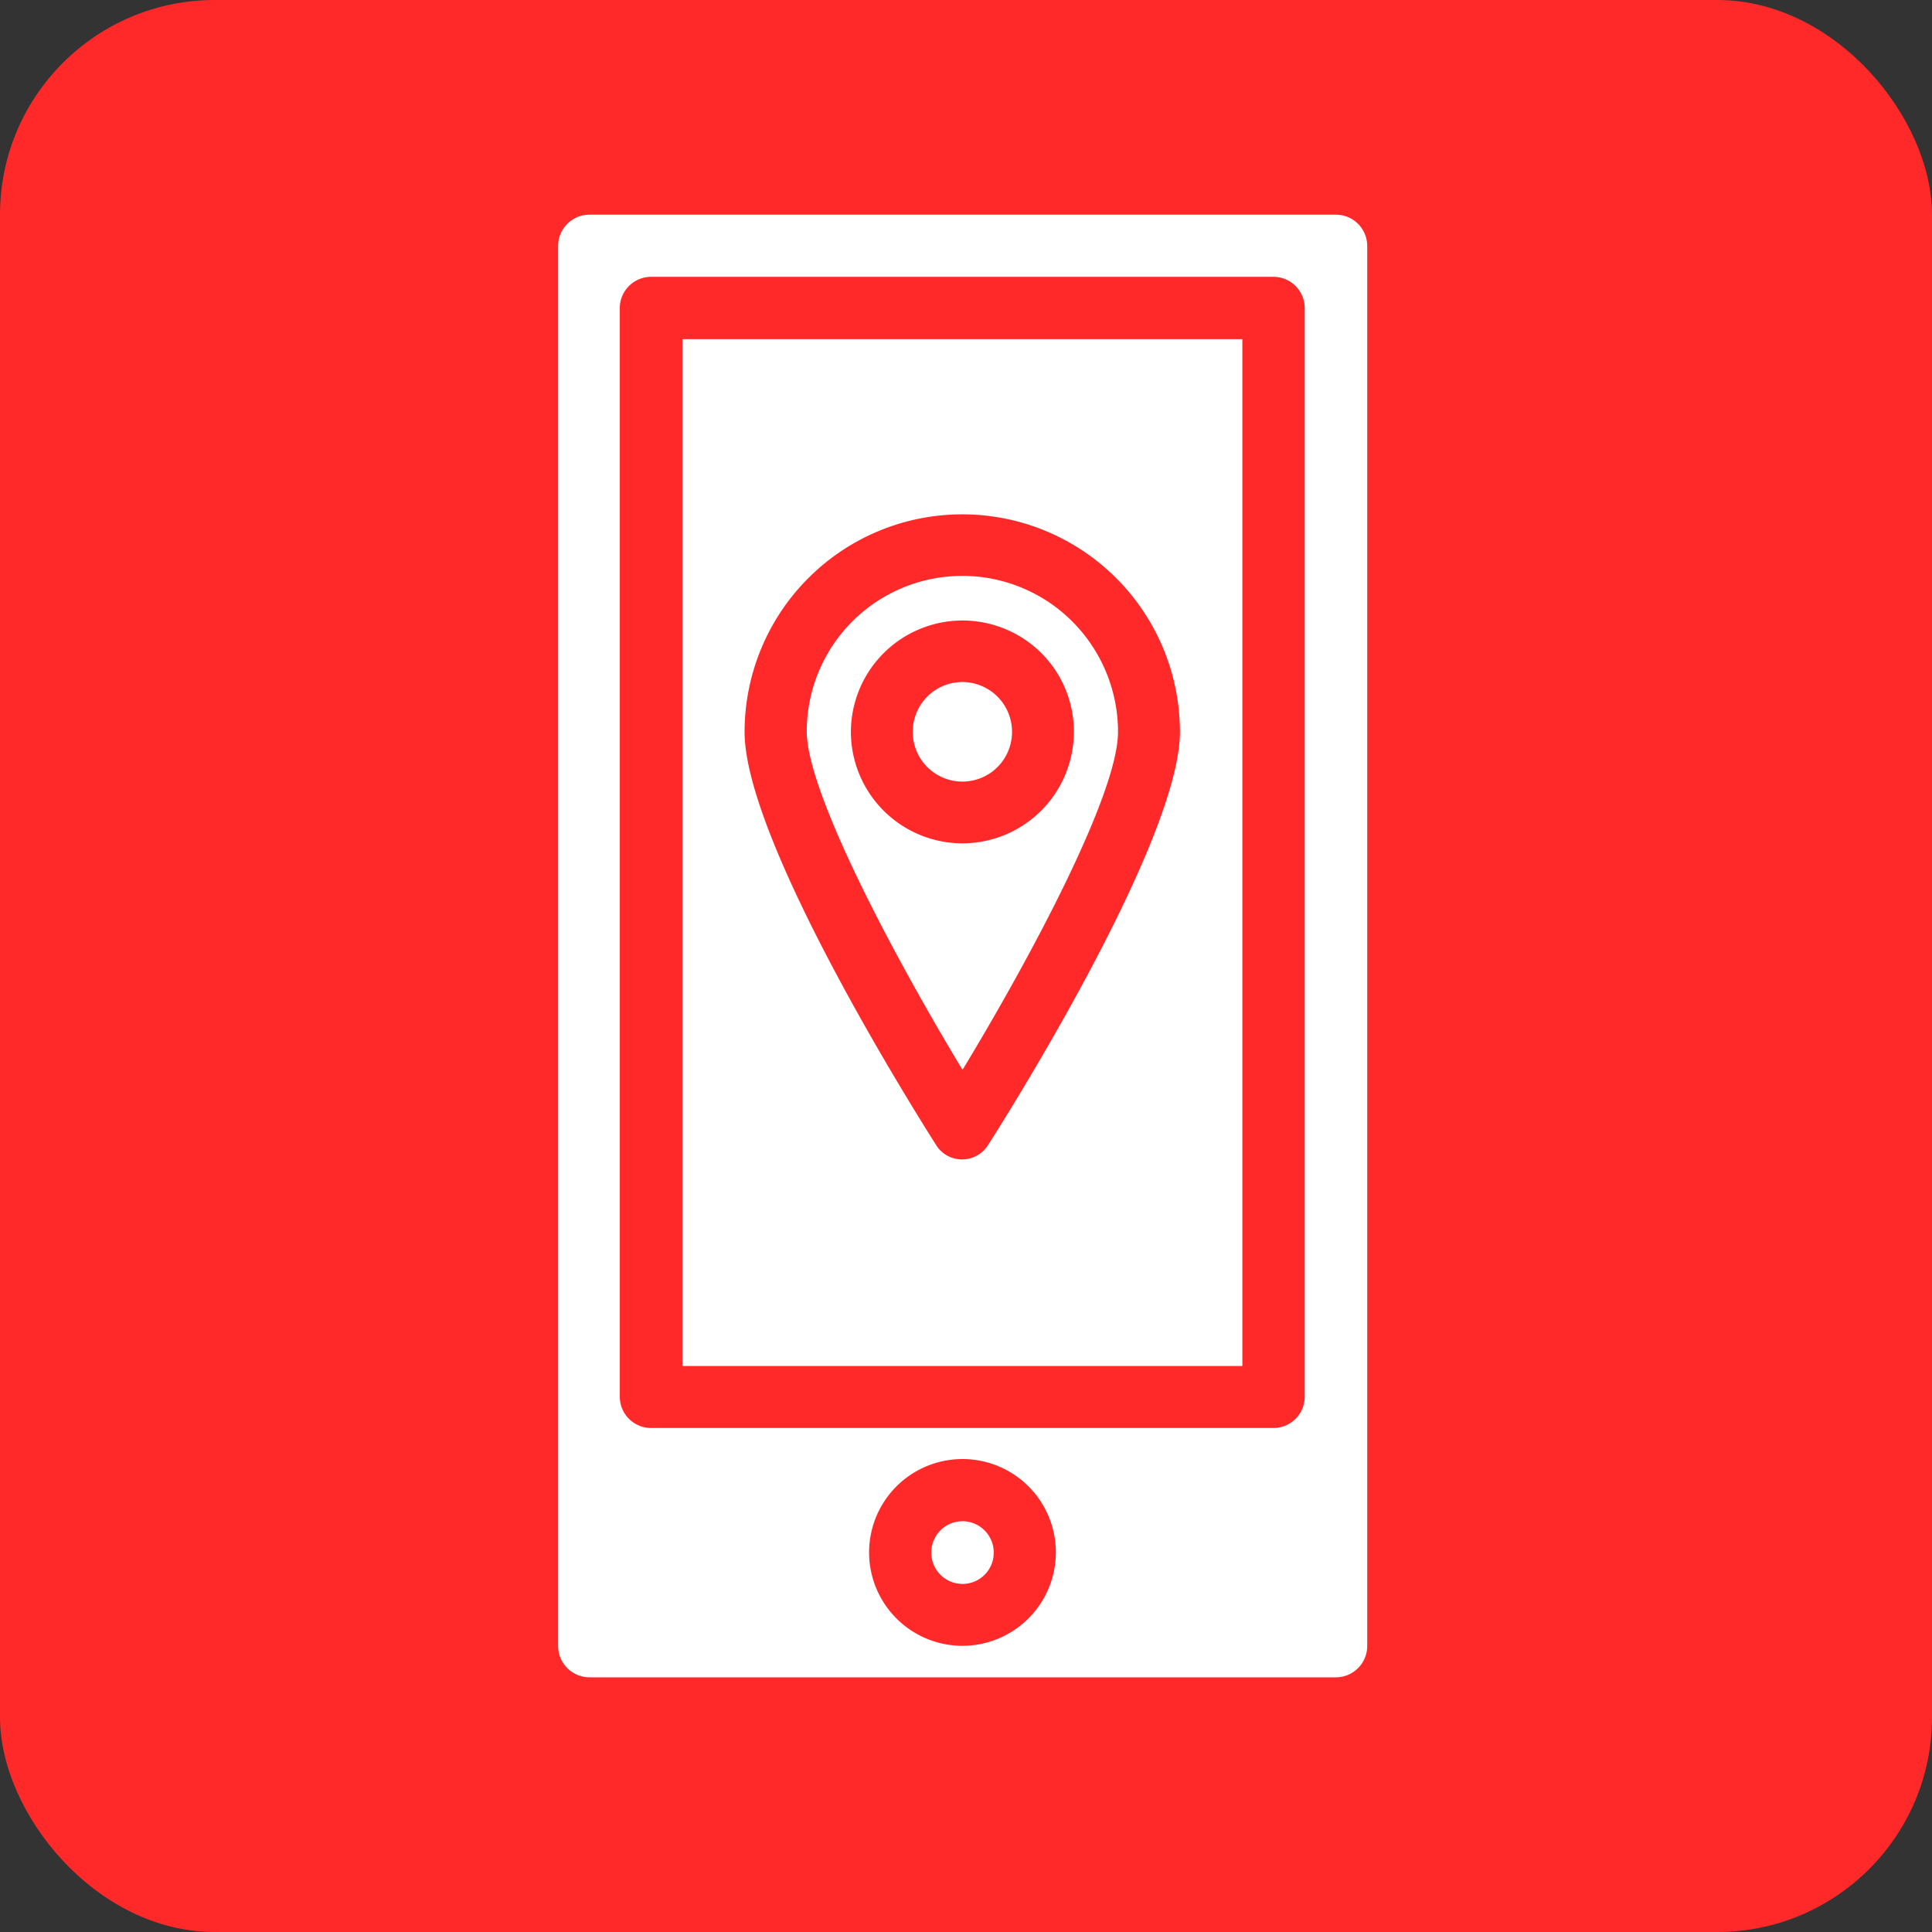
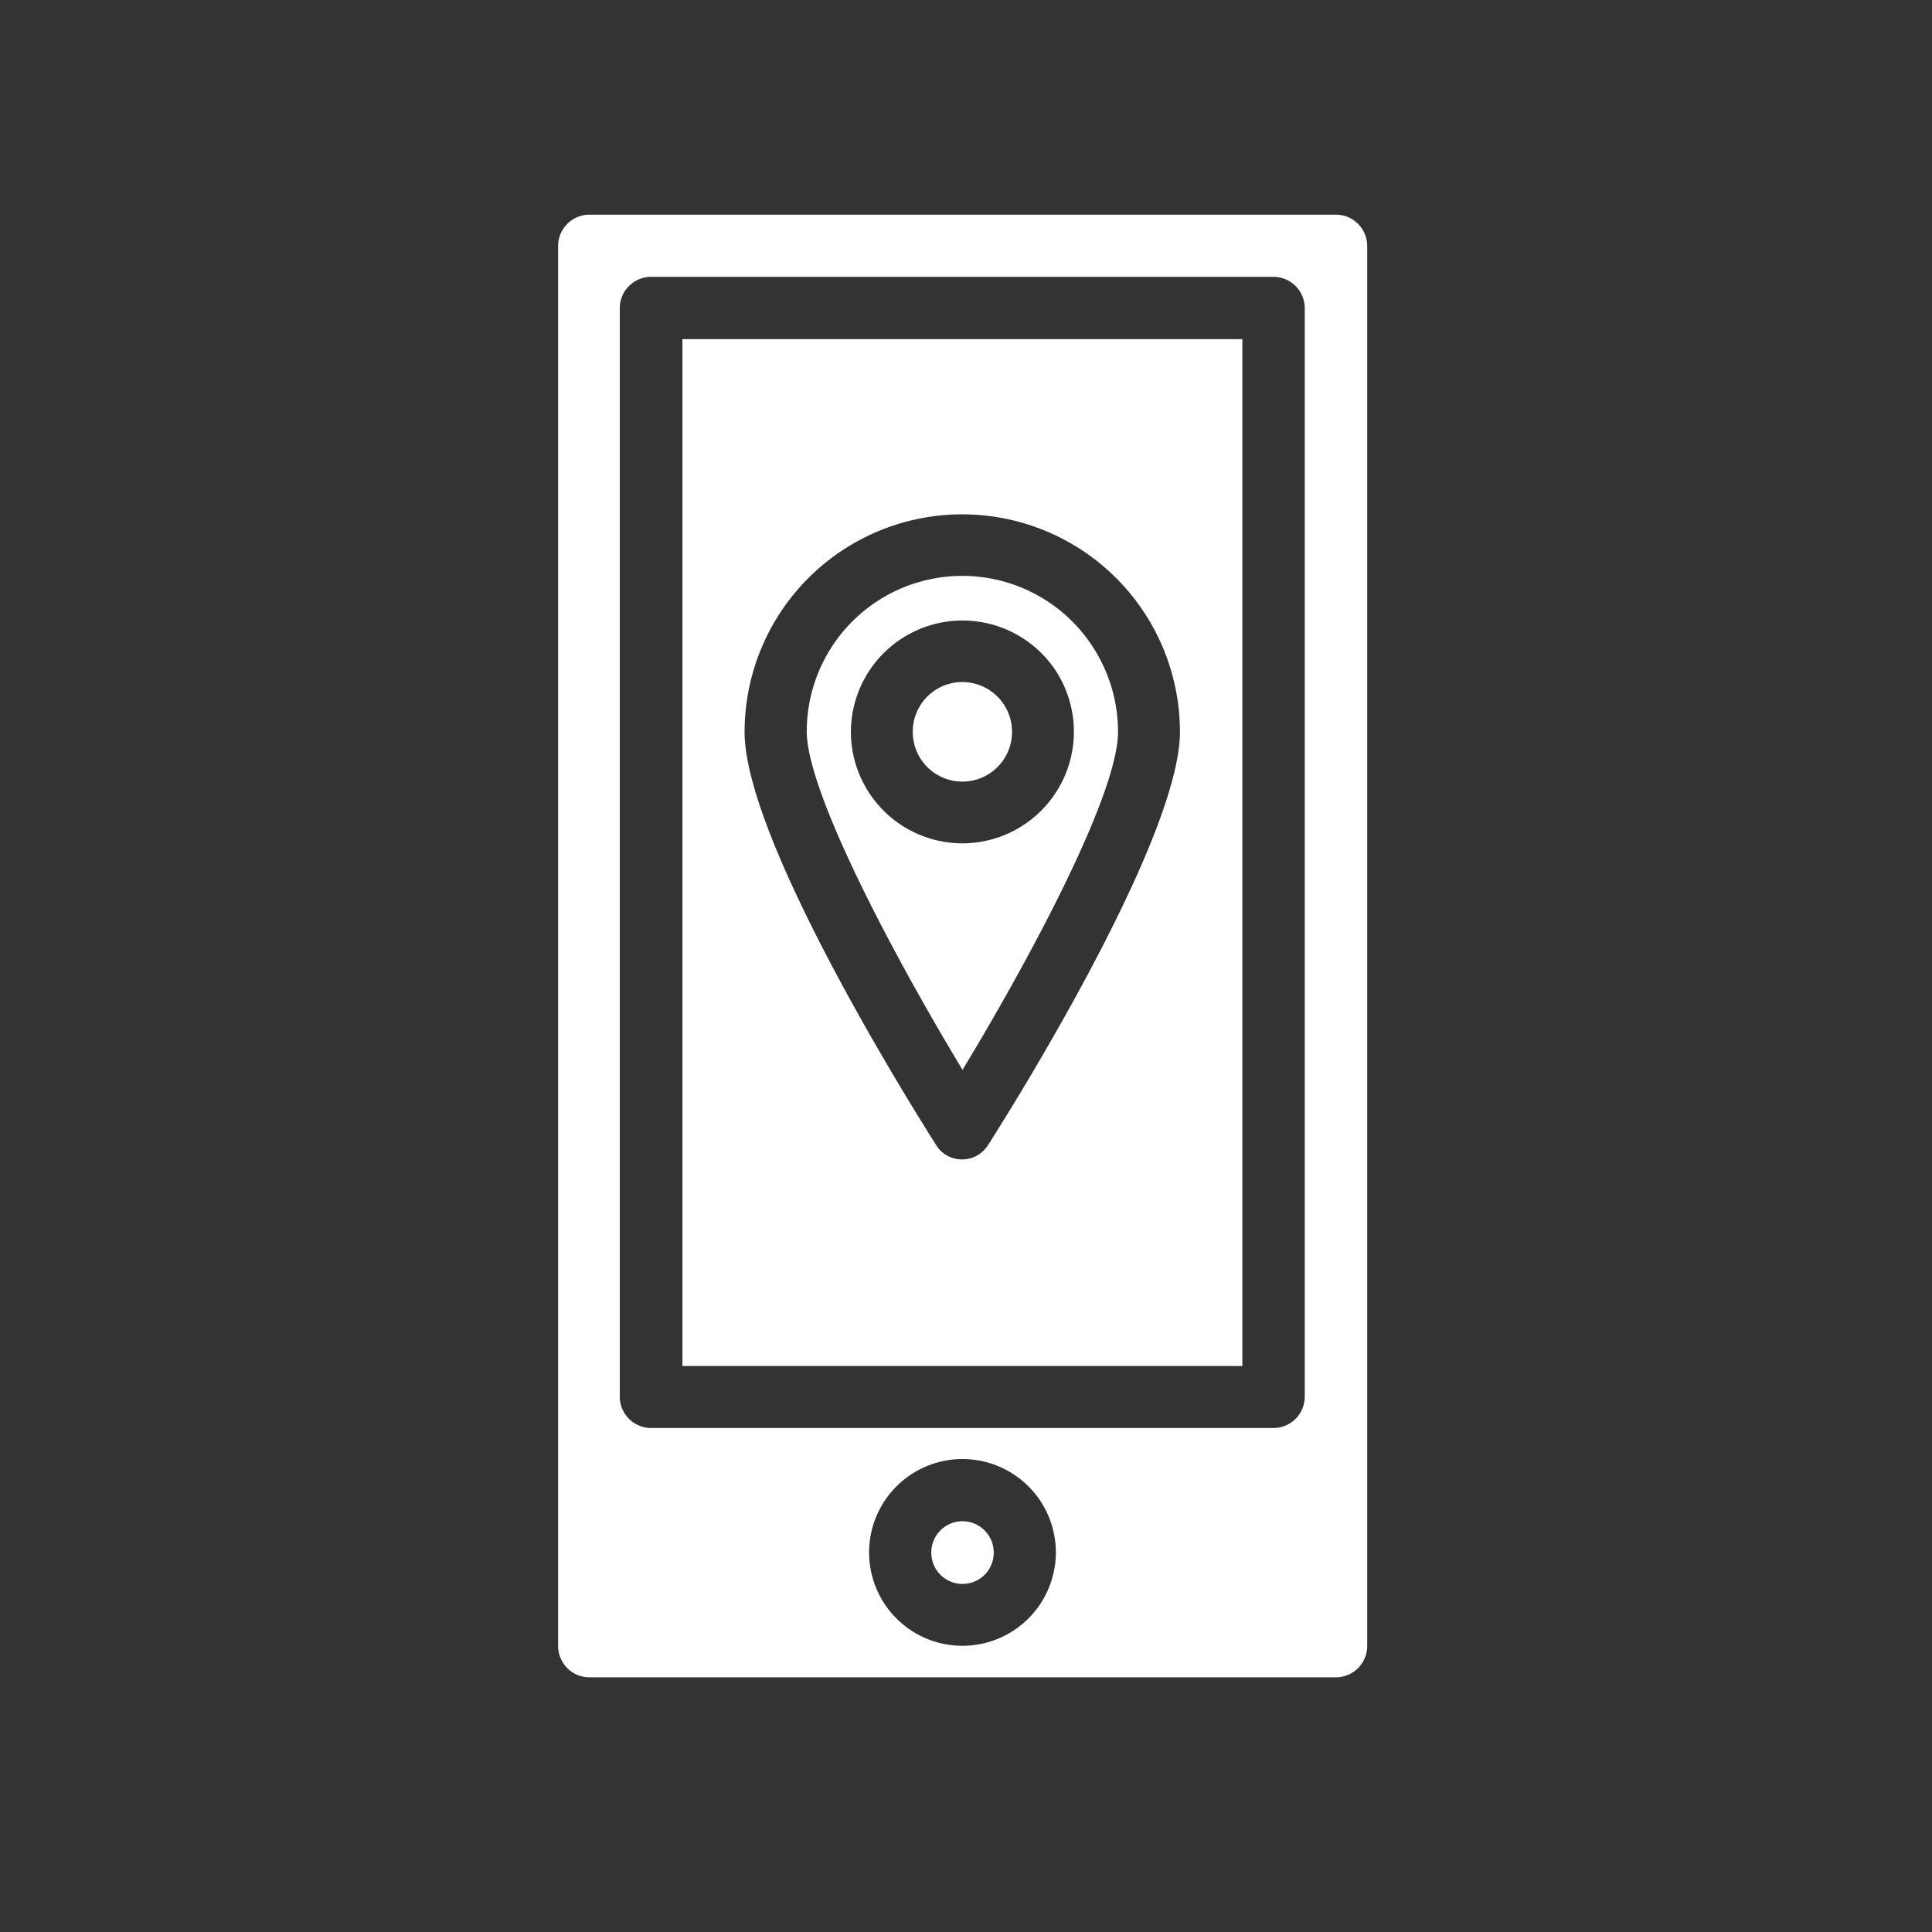
<svg xmlns="http://www.w3.org/2000/svg" width="45" height="45" viewBox="0 0 45 45">
  <rect x="0" y="0" width="45" height="45" fill="#333333" stroke="none" />
  <defs>
    <clipPath id="clip-In-app_Navigation">
      <rect width="45" height="45" />
    </clipPath>
  </defs>
  <g id="In-app_Navigation" data-name="In-app Navigation" clip-path="url(#clip-In-app_Navigation)">
-     <rect id="Rectangle_20" data-name="Rectangle 20" width="45" height="45" rx="5" fill="#ff2929" />
-     <path id="Path_855" data-name="Path 855" d="M27.039,36.439a.727.727,0,1,0,.727.727A.73.73,0,0,0,27.039,36.439Zm0,0a.727.727,0,1,0,.727.727A.73.73,0,0,0,27.039,36.439Zm0,0a.727.727,0,1,0,.727.727A.73.73,0,0,0,27.039,36.439Zm0-22.015a3.63,3.63,0,0,0-3.622,3.622c0,1.415,2.024,5.227,3.622,7.873,1.638-2.705,3.622-6.445,3.622-7.873A3.63,3.63,0,0,0,27.039,14.424Zm0,6.229a2.6,2.6,0,1,1,2.6-2.607A2.6,2.6,0,0,1,27.039,20.653Zm0-3.76a1.156,1.156,0,1,0,1.153,1.153A1.159,1.159,0,0,0,27.039,16.893Zm0-2.469a3.63,3.63,0,0,0-3.622,3.622c0,1.415,2.024,5.227,3.622,7.873,1.638-2.705,3.622-6.445,3.622-7.873A3.63,3.63,0,0,0,27.039,14.424Zm0,6.229a2.6,2.6,0,1,1,2.6-2.607A2.6,2.6,0,0,1,27.039,20.653Zm0-3.76a1.156,1.156,0,1,0,1.153,1.153A1.159,1.159,0,0,0,27.039,16.893ZM20.515,8.9V32.817H33.557V8.9Zm7.133,18.779a.715.715,0,0,1-1.218,0c-.459-.721-4.467-7.087-4.467-9.629a5.07,5.07,0,1,1,10.14,0c0,2.541-4.009,8.915-4.467,9.629Zm-.609-13.258a3.63,3.63,0,0,0-3.622,3.622c0,1.415,2.024,5.227,3.622,7.873,1.638-2.705,3.622-6.445,3.622-7.873A3.63,3.63,0,0,0,27.039,14.424Zm0,6.229a2.6,2.6,0,1,1,2.6-2.607A2.6,2.6,0,0,1,27.039,20.653Zm0-3.76a1.156,1.156,0,1,0,1.153,1.153A1.159,1.159,0,0,0,27.039,16.893ZM20.515,8.9V32.817H33.557V8.9Zm7.133,18.779a.715.715,0,0,1-1.218,0c-.459-.721-4.467-7.087-4.467-9.629a5.07,5.07,0,1,1,10.14,0c0,2.541-4.009,8.915-4.467,9.629Zm-.609-13.258a3.63,3.63,0,0,0-3.622,3.622c0,1.415,2.024,5.227,3.622,7.873,1.638-2.705,3.622-6.445,3.622-7.873A3.63,3.63,0,0,0,27.039,14.424Zm0,6.229a2.6,2.6,0,1,1,2.6-2.607A2.6,2.6,0,0,1,27.039,20.653Zm0-3.76a1.156,1.156,0,1,0,1.153,1.153A1.159,1.159,0,0,0,27.039,16.893Zm0,19.546a.727.727,0,1,0,.727.727A.73.73,0,0,0,27.039,36.439ZM35.738,6H18.347a.73.73,0,0,0-.727.727V39.341a.73.73,0,0,0,.727.727H35.738a.73.73,0,0,0,.727-.727V6.727A.73.73,0,0,0,35.738,6Zm-8.7,33.334a2.175,2.175,0,1,1,2.175-2.175A2.178,2.178,0,0,1,27.039,39.334Zm7.972-5.8a.73.73,0,0,1-.727.727h-14.5a.73.73,0,0,1-.727-.727V8.175a.73.73,0,0,1,.727-.727h14.5a.73.73,0,0,1,.727.727Zm-14.5-.727H33.557V8.9H20.515V32.81Zm6.524-19.841a5.082,5.082,0,0,1,5.07,5.07c0,2.541-4.009,8.915-4.467,9.629a.715.715,0,0,1-1.218,0c-.459-.721-4.467-7.087-4.467-9.629a5.078,5.078,0,0,1,5.07-5.07Zm3.622,5.07a3.622,3.622,0,0,0-7.245,0c0,1.415,2.024,5.227,3.622,7.873C28.677,23.207,30.661,19.467,30.661,18.039Zm-6.223,0a2.6,2.6,0,1,1,2.6,2.607A2.6,2.6,0,0,1,24.439,18.039Zm3.753,0A1.153,1.153,0,1,0,27.039,19.2,1.159,1.159,0,0,0,28.192,18.039ZM27.039,36.432a.727.727,0,1,0,.727.727A.73.73,0,0,0,27.039,36.432Zm0,0a.727.727,0,1,0,.727.727A.73.73,0,0,0,27.039,36.432Zm0-22.015a3.63,3.63,0,0,0-3.622,3.622c0,1.415,2.024,5.227,3.622,7.873,1.638-2.705,3.622-6.445,3.622-7.873A3.63,3.63,0,0,0,27.039,14.417Zm0,6.229a2.6,2.6,0,1,1,2.6-2.607A2.6,2.6,0,0,1,27.039,20.646Zm0-3.76a1.156,1.156,0,1,0,1.153,1.153A1.159,1.159,0,0,0,27.039,16.886Zm0-2.469a3.63,3.63,0,0,0-3.622,3.622c0,1.415,2.024,5.227,3.622,7.873,1.638-2.705,3.622-6.445,3.622-7.873A3.63,3.63,0,0,0,27.039,14.417Zm0,6.229a2.6,2.6,0,1,1,2.6-2.607A2.6,2.6,0,0,1,27.039,20.646Zm0-3.76a1.156,1.156,0,1,0,1.153,1.153A1.159,1.159,0,0,0,27.039,16.886ZM20.515,8.9V32.81H33.557V8.9H20.515Zm7.133,18.779a.715.715,0,0,1-1.218,0c-.459-.721-4.467-7.087-4.467-9.629a5.07,5.07,0,1,1,10.14,0c0,2.541-4.009,8.915-4.467,9.629Zm-.609-13.258a3.63,3.63,0,0,0-3.622,3.622c0,1.415,2.024,5.227,3.622,7.873,1.638-2.705,3.622-6.445,3.622-7.873A3.63,3.63,0,0,0,27.039,14.417Zm0,6.229a2.6,2.6,0,1,1,2.6-2.607A2.6,2.6,0,0,1,27.039,20.646Zm0-3.76a1.156,1.156,0,1,0,1.153,1.153A1.159,1.159,0,0,0,27.039,16.886Zm0-2.469a3.63,3.63,0,0,0-3.622,3.622c0,1.415,2.024,5.227,3.622,7.873,1.638-2.705,3.622-6.445,3.622-7.873A3.63,3.63,0,0,0,27.039,14.417Zm0,6.229a2.6,2.6,0,1,1,2.6-2.607A2.6,2.6,0,0,1,27.039,20.646Zm0-3.76a1.156,1.156,0,1,0,1.153,1.153A1.159,1.159,0,0,0,27.039,16.886Zm0-2.469a3.63,3.63,0,0,0-3.622,3.622c0,1.415,2.024,5.227,3.622,7.873,1.638-2.705,3.622-6.445,3.622-7.873A3.63,3.63,0,0,0,27.039,14.417Zm0,6.229a2.6,2.6,0,1,1,2.6-2.607A2.6,2.6,0,0,1,27.039,20.646Zm0-3.76a1.156,1.156,0,1,0,1.153,1.153A1.159,1.159,0,0,0,27.039,16.886ZM20.515,8.9V32.81H33.557V8.9H20.515Zm7.133,18.779a.715.715,0,0,1-1.218,0c-.459-.721-4.467-7.087-4.467-9.629a5.07,5.07,0,1,1,10.14,0c0,2.541-4.009,8.915-4.467,9.629Zm-.609-13.258a3.63,3.63,0,0,0-3.622,3.622c0,1.415,2.024,5.227,3.622,7.873,1.638-2.705,3.622-6.445,3.622-7.873A3.63,3.63,0,0,0,27.039,14.417Zm0,6.229a2.6,2.6,0,1,1,2.6-2.607A2.6,2.6,0,0,1,27.039,20.646Zm0-3.76a1.156,1.156,0,1,0,1.153,1.153A1.159,1.159,0,0,0,27.039,16.886Zm0,19.546a.727.727,0,1,0,.727.727A.73.73,0,0,0,27.039,36.432Z" transform="translate(-4.62 -1)" fill="#fff" />
+     <path id="Path_855" data-name="Path 855" d="M27.039,36.439a.727.727,0,1,0,.727.727A.73.73,0,0,0,27.039,36.439Zm0,0a.727.727,0,1,0,.727.727A.73.73,0,0,0,27.039,36.439Zm0,0a.727.727,0,1,0,.727.727A.73.73,0,0,0,27.039,36.439Zm0-22.015a3.63,3.63,0,0,0-3.622,3.622c0,1.415,2.024,5.227,3.622,7.873,1.638-2.705,3.622-6.445,3.622-7.873A3.63,3.63,0,0,0,27.039,14.424Zm0,6.229a2.6,2.6,0,1,1,2.6-2.607A2.6,2.6,0,0,1,27.039,20.653Zm0-3.76a1.156,1.156,0,1,0,1.153,1.153A1.159,1.159,0,0,0,27.039,16.893Zm0-2.469a3.63,3.63,0,0,0-3.622,3.622c0,1.415,2.024,5.227,3.622,7.873,1.638-2.705,3.622-6.445,3.622-7.873A3.63,3.63,0,0,0,27.039,14.424Zm0,6.229a2.6,2.6,0,1,1,2.6-2.607A2.6,2.6,0,0,1,27.039,20.653Zm0-3.76a1.156,1.156,0,1,0,1.153,1.153A1.159,1.159,0,0,0,27.039,16.893ZM20.515,8.9V32.817H33.557V8.9Zm7.133,18.779a.715.715,0,0,1-1.218,0c-.459-.721-4.467-7.087-4.467-9.629a5.07,5.07,0,1,1,10.14,0c0,2.541-4.009,8.915-4.467,9.629Zm-.609-13.258a3.63,3.63,0,0,0-3.622,3.622c0,1.415,2.024,5.227,3.622,7.873,1.638-2.705,3.622-6.445,3.622-7.873A3.63,3.63,0,0,0,27.039,14.424Zm0,6.229a2.6,2.6,0,1,1,2.6-2.607A2.6,2.6,0,0,1,27.039,20.653Zm0-3.76a1.156,1.156,0,1,0,1.153,1.153A1.159,1.159,0,0,0,27.039,16.893ZM20.515,8.9V32.817H33.557V8.9Zm7.133,18.779a.715.715,0,0,1-1.218,0c-.459-.721-4.467-7.087-4.467-9.629a5.07,5.07,0,1,1,10.14,0c0,2.541-4.009,8.915-4.467,9.629Zm-.609-13.258a3.63,3.63,0,0,0-3.622,3.622c0,1.415,2.024,5.227,3.622,7.873,1.638-2.705,3.622-6.445,3.622-7.873A3.63,3.63,0,0,0,27.039,14.424Zm0,6.229a2.6,2.6,0,1,1,2.6-2.607A2.6,2.6,0,0,1,27.039,20.653Zm0-3.76a1.156,1.156,0,1,0,1.153,1.153A1.159,1.159,0,0,0,27.039,16.893m0,19.546a.727.727,0,1,0,.727.727A.73.73,0,0,0,27.039,36.439ZM35.738,6H18.347a.73.73,0,0,0-.727.727V39.341a.73.73,0,0,0,.727.727H35.738a.73.73,0,0,0,.727-.727V6.727A.73.73,0,0,0,35.738,6Zm-8.7,33.334a2.175,2.175,0,1,1,2.175-2.175A2.178,2.178,0,0,1,27.039,39.334Zm7.972-5.8a.73.73,0,0,1-.727.727h-14.5a.73.73,0,0,1-.727-.727V8.175a.73.73,0,0,1,.727-.727h14.5a.73.73,0,0,1,.727.727Zm-14.5-.727H33.557V8.9H20.515V32.81Zm6.524-19.841a5.082,5.082,0,0,1,5.07,5.07c0,2.541-4.009,8.915-4.467,9.629a.715.715,0,0,1-1.218,0c-.459-.721-4.467-7.087-4.467-9.629a5.078,5.078,0,0,1,5.07-5.07Zm3.622,5.07a3.622,3.622,0,0,0-7.245,0c0,1.415,2.024,5.227,3.622,7.873C28.677,23.207,30.661,19.467,30.661,18.039Zm-6.223,0a2.6,2.6,0,1,1,2.6,2.607A2.6,2.6,0,0,1,24.439,18.039Zm3.753,0A1.153,1.153,0,1,0,27.039,19.2,1.159,1.159,0,0,0,28.192,18.039ZM27.039,36.432a.727.727,0,1,0,.727.727A.73.73,0,0,0,27.039,36.432Zm0,0a.727.727,0,1,0,.727.727A.73.73,0,0,0,27.039,36.432Zm0-22.015a3.63,3.63,0,0,0-3.622,3.622c0,1.415,2.024,5.227,3.622,7.873,1.638-2.705,3.622-6.445,3.622-7.873A3.63,3.63,0,0,0,27.039,14.417Zm0,6.229a2.6,2.6,0,1,1,2.6-2.607A2.6,2.6,0,0,1,27.039,20.646Zm0-3.76a1.156,1.156,0,1,0,1.153,1.153A1.159,1.159,0,0,0,27.039,16.886Zm0-2.469a3.63,3.63,0,0,0-3.622,3.622c0,1.415,2.024,5.227,3.622,7.873,1.638-2.705,3.622-6.445,3.622-7.873A3.63,3.63,0,0,0,27.039,14.417Zm0,6.229a2.6,2.6,0,1,1,2.6-2.607A2.6,2.6,0,0,1,27.039,20.646Zm0-3.76a1.156,1.156,0,1,0,1.153,1.153A1.159,1.159,0,0,0,27.039,16.886ZM20.515,8.9V32.81H33.557V8.9H20.515Zm7.133,18.779a.715.715,0,0,1-1.218,0c-.459-.721-4.467-7.087-4.467-9.629a5.07,5.07,0,1,1,10.14,0c0,2.541-4.009,8.915-4.467,9.629Zm-.609-13.258a3.63,3.63,0,0,0-3.622,3.622c0,1.415,2.024,5.227,3.622,7.873,1.638-2.705,3.622-6.445,3.622-7.873A3.63,3.63,0,0,0,27.039,14.417Zm0,6.229a2.6,2.6,0,1,1,2.6-2.607A2.6,2.6,0,0,1,27.039,20.646Zm0-3.76a1.156,1.156,0,1,0,1.153,1.153A1.159,1.159,0,0,0,27.039,16.886Zm0-2.469a3.63,3.63,0,0,0-3.622,3.622c0,1.415,2.024,5.227,3.622,7.873,1.638-2.705,3.622-6.445,3.622-7.873A3.63,3.63,0,0,0,27.039,14.417Zm0,6.229a2.6,2.6,0,1,1,2.6-2.607A2.6,2.6,0,0,1,27.039,20.646Zm0-3.76a1.156,1.156,0,1,0,1.153,1.153A1.159,1.159,0,0,0,27.039,16.886Zm0-2.469a3.63,3.63,0,0,0-3.622,3.622c0,1.415,2.024,5.227,3.622,7.873,1.638-2.705,3.622-6.445,3.622-7.873A3.63,3.63,0,0,0,27.039,14.417Zm0,6.229a2.6,2.6,0,1,1,2.6-2.607A2.6,2.6,0,0,1,27.039,20.646Zm0-3.76a1.156,1.156,0,1,0,1.153,1.153A1.159,1.159,0,0,0,27.039,16.886ZM20.515,8.9V32.81H33.557V8.9H20.515Zm7.133,18.779a.715.715,0,0,1-1.218,0c-.459-.721-4.467-7.087-4.467-9.629a5.07,5.07,0,1,1,10.14,0c0,2.541-4.009,8.915-4.467,9.629Zm-.609-13.258a3.63,3.63,0,0,0-3.622,3.622c0,1.415,2.024,5.227,3.622,7.873,1.638-2.705,3.622-6.445,3.622-7.873A3.63,3.63,0,0,0,27.039,14.417Zm0,6.229a2.6,2.6,0,1,1,2.6-2.607A2.6,2.6,0,0,1,27.039,20.646Zm0-3.76a1.156,1.156,0,1,0,1.153,1.153A1.159,1.159,0,0,0,27.039,16.886Zm0,19.546a.727.727,0,1,0,.727.727A.73.73,0,0,0,27.039,36.432Z" transform="translate(-4.62 -1)" fill="#fff" />
  </g>
</svg>